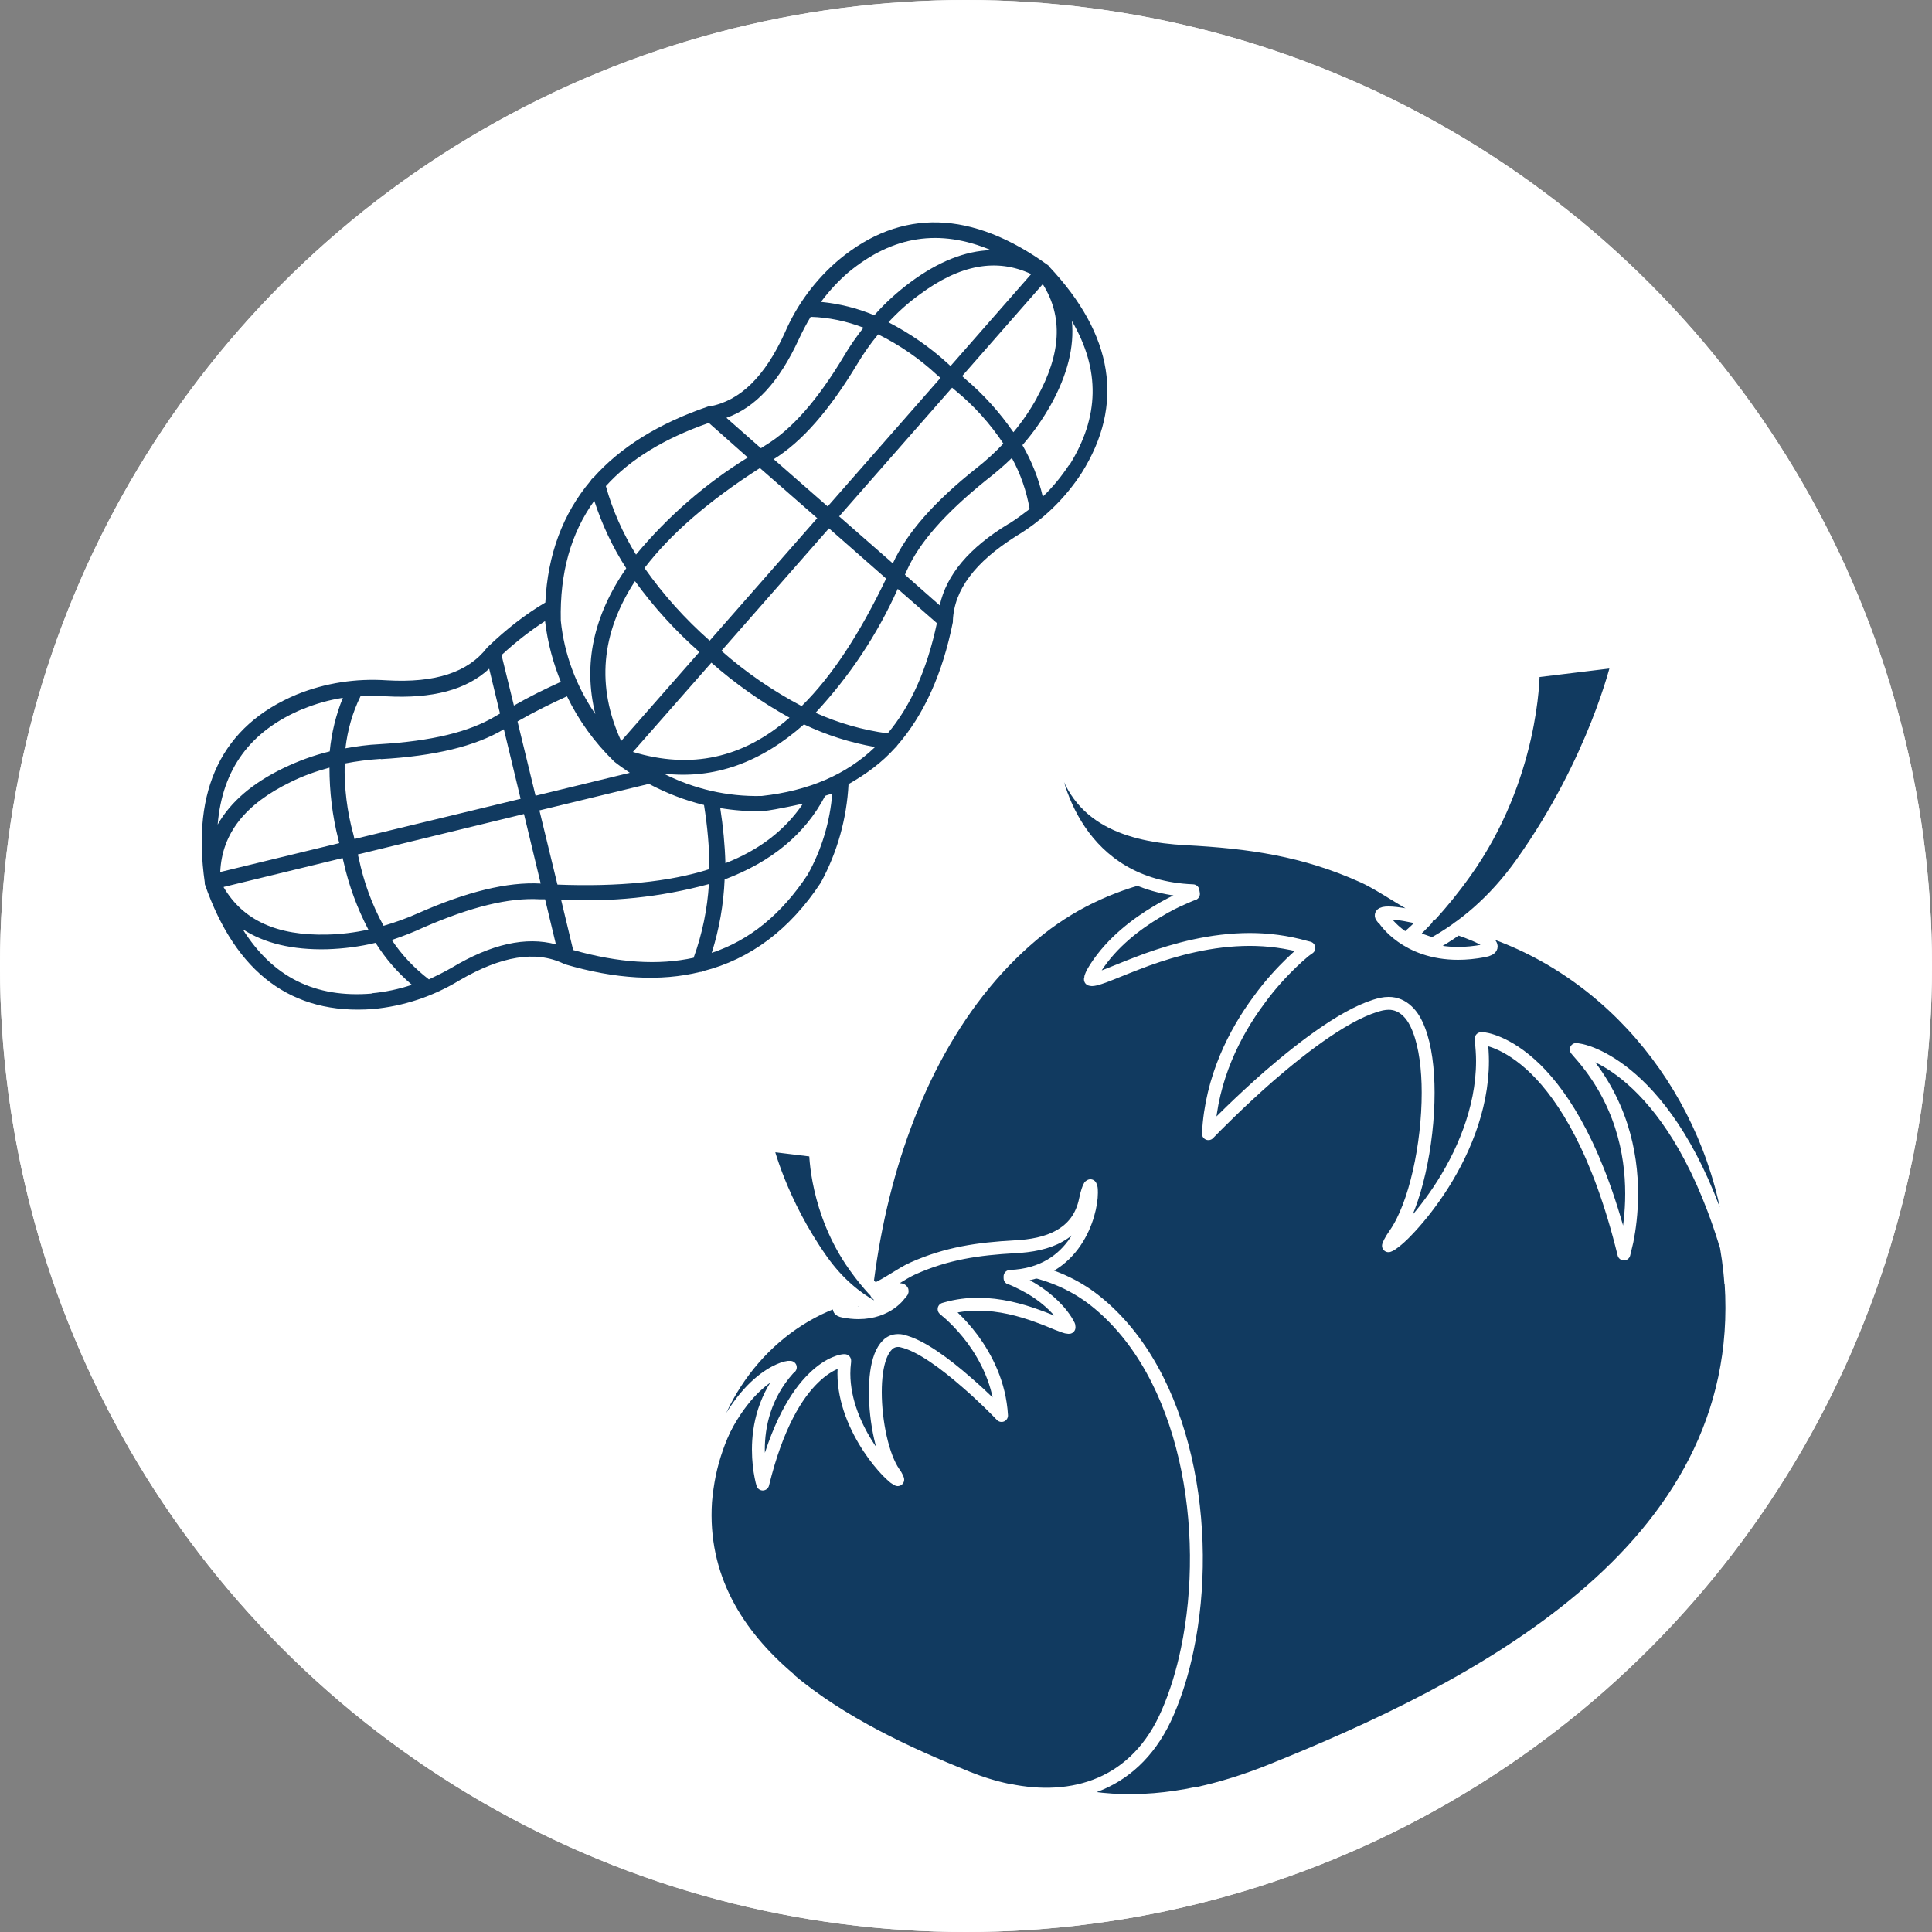
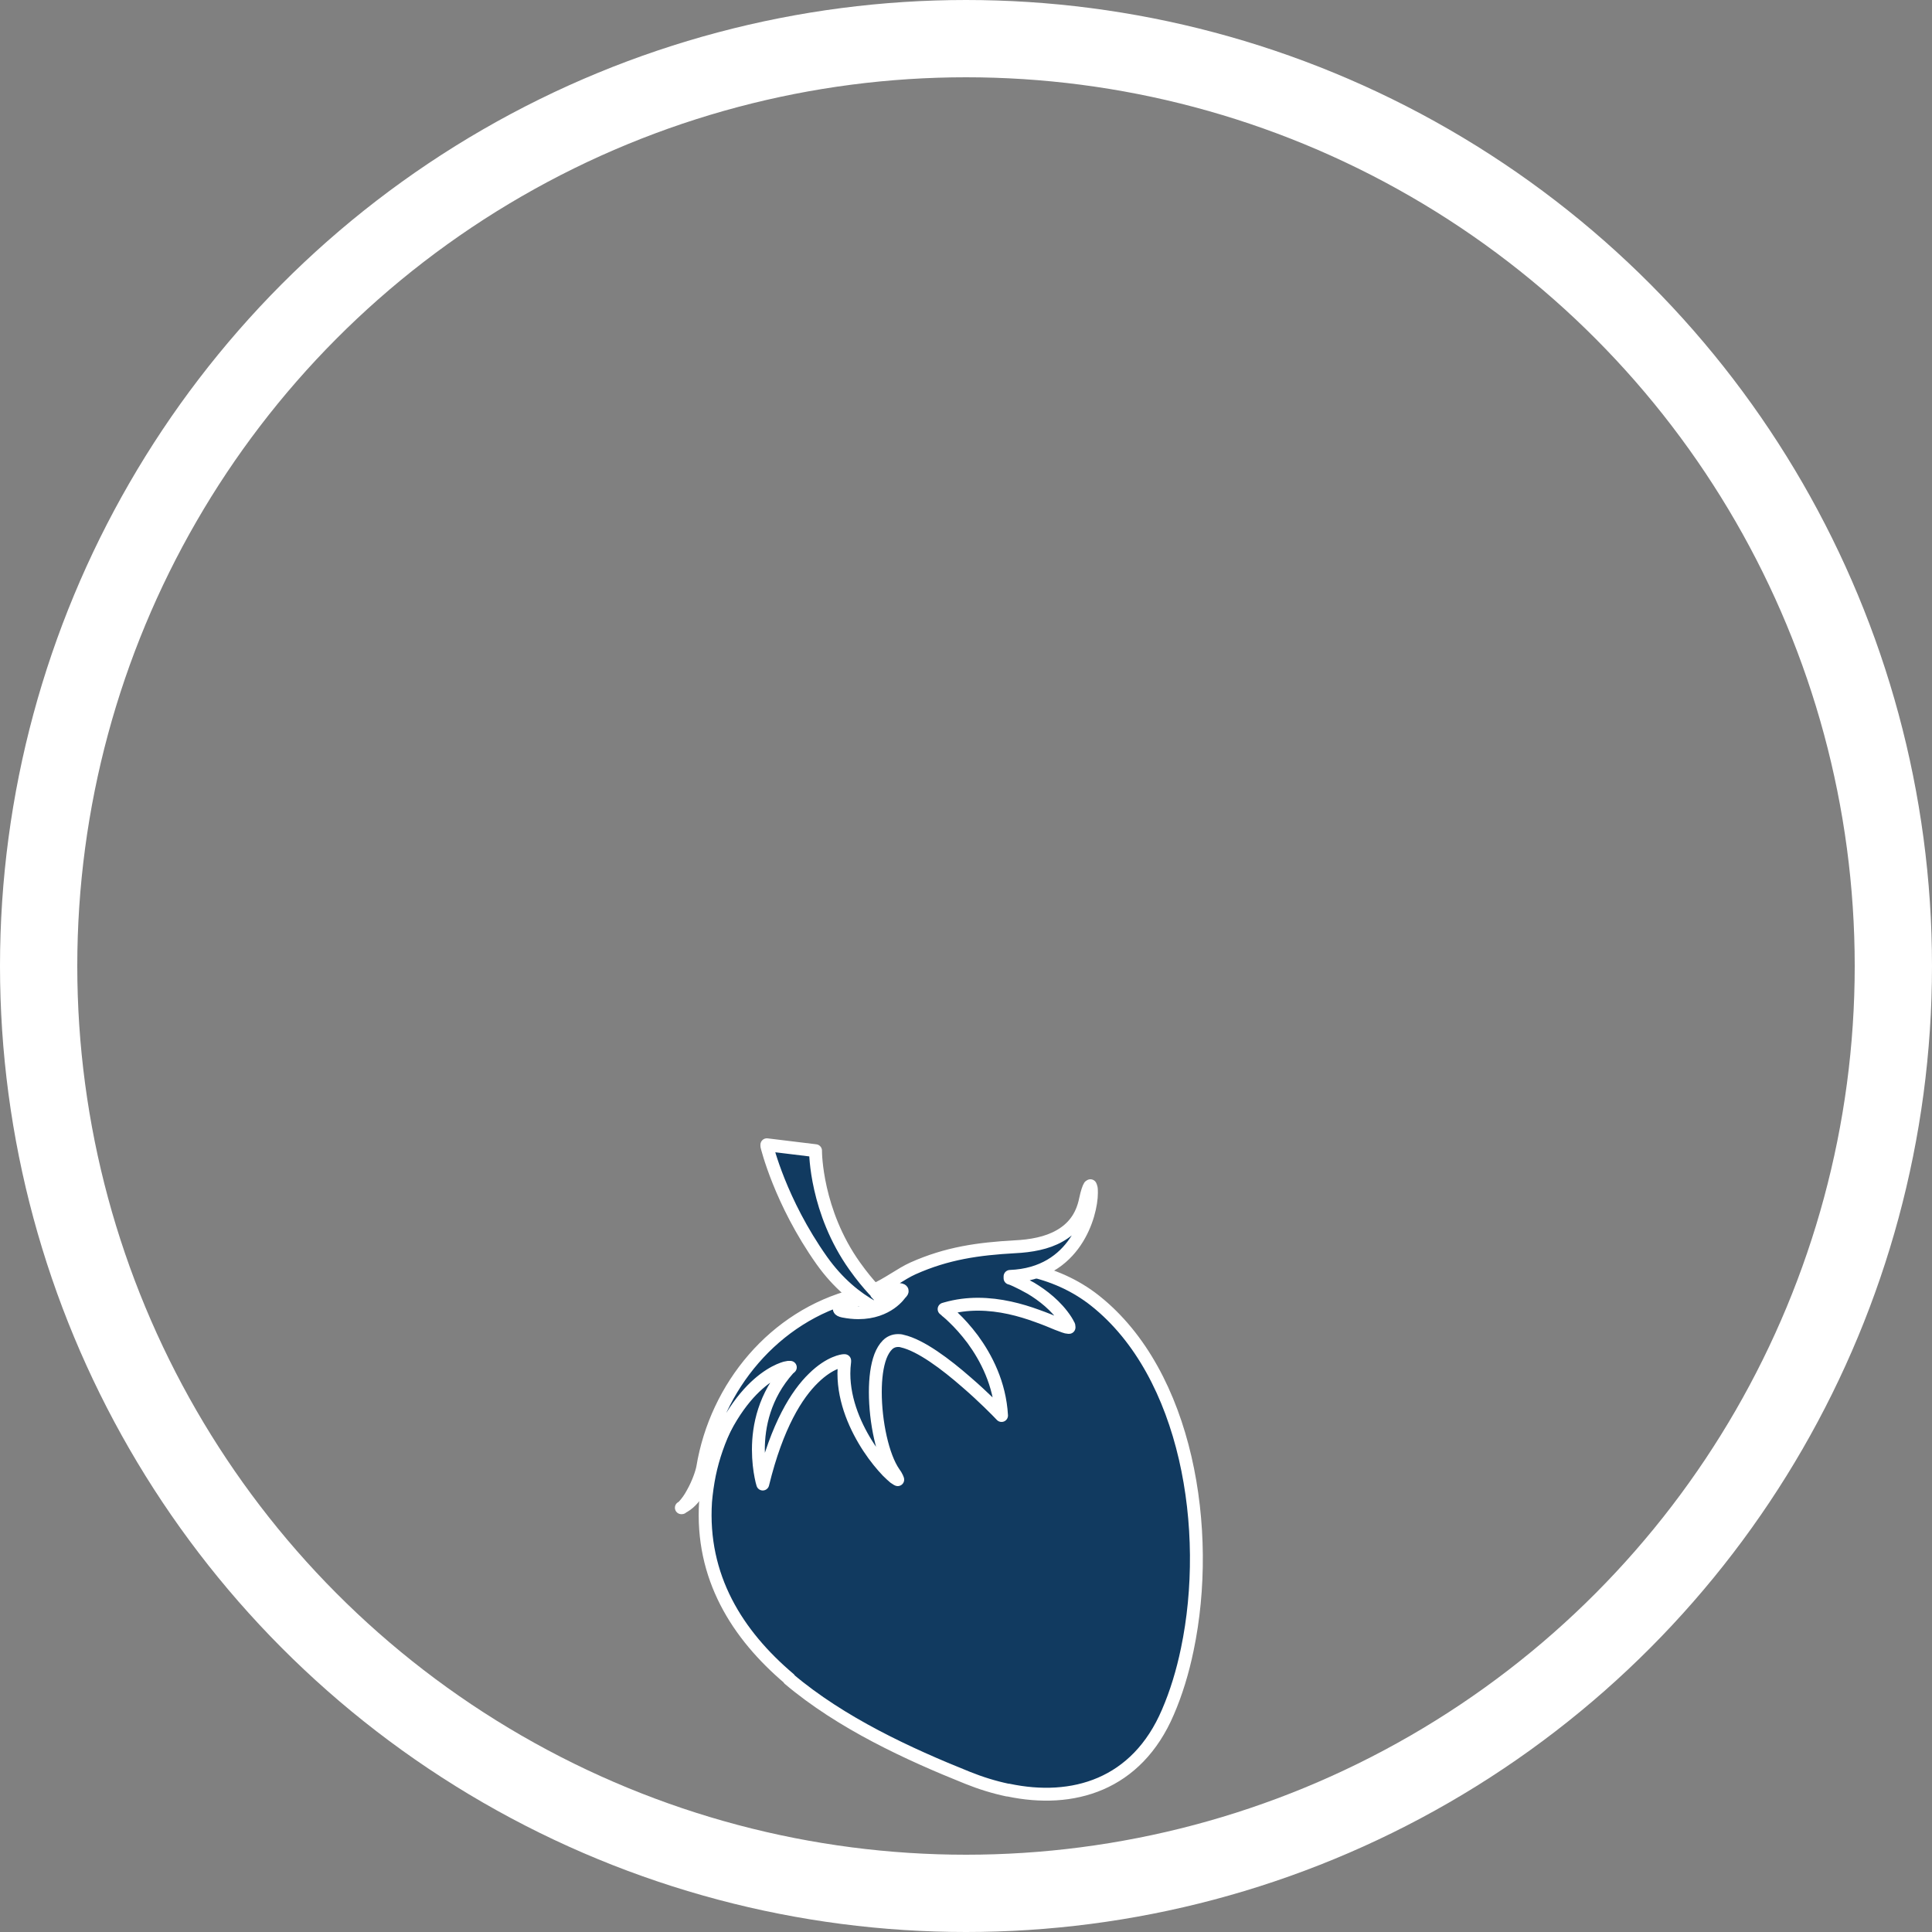
<svg xmlns="http://www.w3.org/2000/svg" id="Layer_2" data-name="Layer 2" viewBox="0 0 75 75">
  <rect x="0" y="0" width="75" height="75" fill="#808080" stroke="none" />
  <defs>
    <style>      .cls-1 {        fill: #fff;      }      .cls-1, .cls-2 {        stroke-miterlimit: 10;        stroke-width: 3px;      }      .cls-1, .cls-2, .cls-3 {        stroke: #fff;      }      .cls-2 {        fill: none;      }      .cls-4, .cls-3 {        fill: #113a60;      }      .cls-3 {        stroke-linecap: round;        stroke-linejoin: round;        stroke-width: .5px;      }      .cls-5 {        clip-path: url(#clippath);      }    </style>
    <clipPath id="clippath">
      <circle class="cls-2" cx="37.5" cy="37.5" r="36" />
    </clipPath>
  </defs>
  <g id="Layer_1-2" data-name="Layer 1">
-     <circle class="cls-1" cx="37.5" cy="37.5" r="36" />
    <g>
      <g class="cls-5">
        <g>
-           <path class="cls-4" d="M66.94,49.84c-.04-.62-.13-1.23-.25-1.83-1.01-4.77-4.56-8.94-8.77-11.19-2.21-1.18-5.1-2.44-7.61-2.8-1.77-.25-3.53-.23-5.18.12-1.67.35-3.24,1.04-4.6,2.11-6.24,4.95-7.93,15.52-6.24,23.6.32,1.51.76,2.94,1.31,4.23,2.11,4.95,6.46,6.21,10.82,5.29h.05c.91-.2,1.83-.49,2.73-.85,3.96-1.59,8.55-3.7,12.08-6.69,3.53-2.98,6.01-6.88,5.67-12Z" />
-           <path class="cls-3" d="M68.42,50.1c-.22-.23-.42-.54-.6-.86-.36-.65-.61-1.36-.68-1.73-.91-5.5-4.87-10.26-10.3-11.66-.09.07-.17.13-.26.19,1.01.34,1.73.73,1.03.87-.37.07-.7.1-1.01.1-2.02,0-2.85-1.3-2.85-1.3-.23-.19-.14-.27.15-.27.32,0,.88.1,1.48.25-.19.2-.38.39-.56.55l-.07.06.08.04c.24.13.5.22.77.3h.02s.02,0,.02,0c1.1-.61,2.34-1.58,3.45-3.15,2.83-3.99,3.7-7.75,3.7-7.75l.02-.08-3.29.4v.05h0c0,.08-.01,4.07-2.65,7.76-.47.66-.91,1.19-1.31,1.63-.9-.39-1.84-1.11-2.63-1.47-2.3-1.04-4.42-1.34-6.91-1.47-1.09-.06-2.16-.25-3.02-.73-.86-.48-1.51-1.26-1.76-2.48-.1-.49-.2-.77-.28-.88l-.05-.05h-.01s-.04.1-.04.1c-.02.09-.04.23-.04.4,0,.74.27,2.11,1.09,3.32.82,1.21,2.19,2.25,4.4,2.34l.02.12s-.04.01-.11.04c-.07.03-.17.07-.3.13-.26.11-.61.28-1,.52-.79.47-1.74,1.18-2.38,2.17-.07.11-.13.21-.16.28-.03.07-.05.13-.05.15v.03s.06.01.06.01h0c.12,0,.39-.09.76-.24.37-.15.84-.34,1.38-.54,1.09-.39,2.49-.78,3.99-.78.7,0,1.43.09,2.17.3l.12.03-.1.07-.04.03s-.07.05-.12.1c-.1.08-.24.21-.42.38-.34.33-.81.82-1.27,1.46-.91,1.23-1.84,3-1.95,5.17.31-.32,1.24-1.26,2.36-2.24,1.4-1.21,3.1-2.5,4.36-2.79.1-.02.19-.03.28-.03h0c.28,0,.52.11.71.29.2.18.35.44.47.76.24.63.35,1.49.35,2.42,0,2.01-.5,4.36-1.28,5.48-.09.13-.16.24-.2.32-.03.06-.05.11-.06.14l.07-.03s.1-.06.16-.11c.13-.1.29-.24.47-.43.37-.38.82-.92,1.26-1.58.88-1.32,1.69-3.12,1.69-5.02,0-.27-.02-.53-.05-.8v-.07s.07,0,.07,0c.01,0,.9.07,2.04,1.18,1.11,1.09,2.45,3.18,3.43,7.18.03-.12.07-.29.12-.5.09-.45.18-1.09.18-1.84,0-1.58-.4-3.63-2.04-5.47l-.11-.13.17.03s3.44.56,5.58,7.38h0s0,0,0,0c0,0,0,.03.03.09.02.06.05.14.09.24.08.2.21.47.38.74.26.41.62.82,1.11,1.06-.05-.04-.1-.09-.15-.15Z" />
-         </g>
+           </g>
        <g>
          <path class="cls-3" d="M30.63,65.18c2.02,1.71,4.65,2.92,6.92,3.83.52.21,1.04.37,1.56.48h.03c2.5.53,4.99-.19,6.2-3.03.32-.74.57-1.56.75-2.43.97-4.63,0-10.69-3.57-13.53-.78-.62-1.68-1.01-2.63-1.21-.95-.2-1.96-.21-2.97-.07-1.44.2-3.1.93-4.36,1.6-2.41,1.29-4.45,3.68-5.02,6.42-.07.35-.12.7-.15,1.05-.19,2.93,1.23,5.17,3.25,6.88Z" />
          <path class="cls-3" d="M26.45,58.53c.28-.13.49-.37.64-.61.1-.16.17-.31.22-.42.02-.06.04-.1.05-.14.01-.03.02-.05.02-.05h0c1.23-3.92,3.19-4.23,3.2-4.23h.1s-.07.06-.07.06c-.94,1.05-1.17,2.23-1.17,3.13,0,.43.05.8.1,1.05.02.12.05.22.07.29.56-2.29,1.33-3.49,1.97-4.11.65-.64,1.16-.68,1.17-.68h.04s0,.04,0,.04c-.02.15-.03.31-.03.46,0,1.09.47,2.12.97,2.88.25.38.51.69.72.91.11.11.2.19.27.25.04.03.07.05.09.06l.04.02s-.01-.04-.03-.08c-.02-.05-.06-.11-.11-.18-.45-.64-.73-1.99-.73-3.14,0-.53.06-1.02.2-1.39.07-.18.16-.33.27-.44.11-.11.25-.17.41-.17h0c.05,0,.1,0,.16.02.72.16,1.7.9,2.5,1.6.65.56,1.18,1.1,1.36,1.29-.07-1.24-.6-2.25-1.12-2.96-.27-.36-.53-.64-.73-.83-.1-.1-.18-.17-.24-.22-.03-.02-.05-.04-.07-.06l-.02-.02-.05-.04.07-.02c.42-.12.84-.17,1.24-.17.86,0,1.66.22,2.29.45.31.11.58.22.79.31.21.08.36.14.43.14h.03s0-.02,0-.02c0-.02,0-.05-.03-.09-.02-.04-.05-.1-.09-.16-.37-.57-.91-.98-1.36-1.25-.23-.13-.43-.23-.58-.3-.07-.03-.13-.06-.17-.07-.04-.02-.06-.02-.06-.02v-.07c1.28-.05,2.06-.65,2.53-1.34.47-.69.63-1.48.63-1.9,0-.1,0-.18-.02-.23l-.02-.05h0s-.03.02-.03.02c-.04.06-.1.23-.16.51-.14.7-.51,1.14-1.01,1.42-.49.28-1.11.39-1.73.42-1.43.08-2.64.25-3.96.84-.45.2-.99.62-1.51.84-.23-.25-.48-.55-.75-.93-1.51-2.12-1.52-4.41-1.52-4.45h0v-.03l-1.89-.23v.05s.51,2.15,2.13,4.44c.64.9,1.35,1.46,1.98,1.81h.01s.01,0,.01,0c.15-.04.3-.1.44-.17l.04-.02-.04-.03c-.1-.09-.21-.2-.32-.32.34-.09.66-.14.85-.14.16,0,.21.05.08.16,0,0-.47.74-1.63.74-.18,0-.37-.02-.58-.06-.4-.08,0-.3.59-.5-.05-.04-.1-.07-.15-.11-3.11.8-5.38,3.53-5.9,6.68-.04.21-.18.62-.39.99-.1.19-.22.36-.34.49-.03.03-.06.06-.08.08Z" />
        </g>
      </g>
      <circle class="cls-2" cx="37.5" cy="37.5" r="36" />
    </g>
-     <path class="cls-4" d="M40.73,10.34l-.04-.04c-2.96-2.14-5.7-2.23-8.12-.22-.91.77-1.63,1.74-2.1,2.83-.78,1.72-1.75,2.66-2.94,2.87h-.04c-1.93.66-3.42,1.59-4.47,2.78-.04.02-.07.06-.09.1-1.08,1.28-1.67,2.86-1.76,4.73-.75.44-1.5,1.02-2.23,1.72l-.03.03c-.74.96-2.01,1.38-3.9,1.27-1.19-.08-2.38.1-3.49.55-2.9,1.21-4.09,3.68-3.57,7.3v.06c1.2,3.46,3.39,5.09,6.53,4.85,1.19-.11,2.33-.49,3.35-1.11,1.63-.95,2.96-1.17,4.05-.65.01,0,.03.01.04.02,1.96.58,3.72.68,5.26.3.04,0,.07,0,.11-.03,1.83-.46,3.37-1.61,4.57-3.43.65-1.19,1.01-2.5,1.08-3.83.67-.38,1.29-.83,1.81-1.41.03-.02.06-.05.07-.08,1.05-1.2,1.77-2.8,2.17-4.8,0-.02,0-.03,0-.05.05-1.21.86-2.28,2.46-3.29,1.02-.61,1.89-1.45,2.54-2.45,1.67-2.66,1.24-5.36-1.27-8.02ZM40.25,15.45c-.26.47-.56.91-.91,1.33-.53-.77-1.16-1.47-1.87-2.07l-.12-.11,3.13-3.57c.79,1.26.72,2.7-.23,4.41ZM20.1,28c.66-.38,1.3-.69,1.91-.97.45.93,1.06,1.78,1.81,2.51l.03.03c.19.15.39.29.6.43,0,0,0,0,0,0l-3.66.89-.7-2.88ZM20.99,34.3c-1.29-.07-2.86.31-4.78,1.16-.43.19-.87.35-1.32.48-.45-.82-.77-1.7-.96-2.61l-.04-.16,6.45-1.57.65,2.7ZM24.12,28.78c-.98-2.13-.79-4.2.53-6.22.73,1.01,1.57,1.93,2.5,2.75l-3.04,3.46ZM31.72,20.12l-4.17,4.75c-.95-.84-1.8-1.78-2.53-2.82,1-1.31,2.48-2.6,4.48-3.88l2.23,1.95ZM30.03,17.83c1.1-.68,2.16-1.89,3.25-3.7.24-.4.51-.79.81-1.15.83.41,1.6.94,2.29,1.58l.13.11-4.38,4.99-2.09-1.83ZM27.61,25.72c.93.82,1.95,1.54,3.04,2.14-1.81,1.58-3.83,2.01-6.08,1.33l3.05-3.47ZM28.01,25.26l4.17-4.75,2.22,1.95c-1.02,2.13-2.1,3.79-3.28,4.95-1.12-.59-2.17-1.31-3.12-2.15ZM32.58,20.04l4.38-4.99.13.11h0c.72.59,1.35,1.29,1.86,2.06-.32.34-.67.66-1.04.95-1.65,1.31-2.71,2.52-3.25,3.7l-2.09-1.83ZM40.03,10.64h0s-3.13,3.57-3.13,3.57l-.12-.11c-.69-.63-1.46-1.16-2.29-1.59.37-.4.77-.76,1.2-1.07,1.57-1.17,3-1.43,4.34-.8ZM32.95,10.56c1.71-1.41,3.52-1.69,5.52-.85-1.01.03-2.05.45-3.12,1.24-.51.38-.99.81-1.41,1.29-.66-.28-1.36-.45-2.07-.52.32-.43.68-.82,1.09-1.17ZM31.01,13.17h0c.14-.3.29-.59.46-.87.7.02,1.4.17,2.05.42-.27.35-.53.71-.75,1.09-1.03,1.72-2.03,2.86-3.06,3.48l-.17.11-1.34-1.18c1.13-.4,2.05-1.4,2.81-3.05ZM27.52,16.42l1.51,1.34h0c-1.64,1.01-3.11,2.29-4.34,3.77-.51-.83-.91-1.72-1.17-2.66.94-1.04,2.27-1.85,3.99-2.45ZM23.07,19.44c.3.92.71,1.8,1.24,2.62-1.27,1.84-1.68,3.72-1.2,5.66h0c-.74-1.08-1.21-2.33-1.34-3.63h0c-.04-1.85.39-3.39,1.3-4.65ZM21.16,24.12c.1.84.32,1.65.64,2.42,0-.02-.02-.04-.03-.07-.62.28-1.23.58-1.82.92h0s-.48-1.96-.48-1.96c.56-.52,1.12-.95,1.69-1.32ZM13.99,27.03c.33-.02.66-.02.99,0h0c1.81.1,3.13-.25,4.01-1.07l.42,1.74-.17.1c-1.03.62-2.5.97-4.51,1.09-.44.02-.88.08-1.32.16.08-.7.27-1.38.58-2.01ZM14.78,29.47c2.1-.12,3.67-.5,4.78-1.16l.65,2.7-6.45,1.56-.04-.17c-.25-.9-.36-1.83-.34-2.76.46-.09.93-.15,1.4-.18ZM11.77,27.52c.49-.2,1.01-.35,1.54-.43-.27.66-.44,1.36-.51,2.08-.62.15-1.22.37-1.8.65-1.2.58-2.05,1.31-2.55,2.19.18-2.16,1.27-3.64,3.31-4.49ZM8.55,33.84c.07-1.48.96-2.62,2.73-3.48.48-.24.99-.42,1.51-.56,0,.93.11,1.86.34,2.77l.04.16-4.61,1.12h0ZM8.69,34.43l4.61-1.12.04.16c.2.91.53,1.79.96,2.62-.53.11-1.06.18-1.6.19-1.96.05-3.27-.56-4.02-1.84ZM14.43,38.57h0c-2.19.18-3.84-.63-5.01-2.5.84.55,1.93.81,3.27.78.64-.02,1.27-.1,1.89-.25.38.61.86,1.16,1.41,1.63-.51.17-1.03.28-1.57.33ZM17.53,37.57c-.28.16-.58.31-.88.45-.56-.43-1.05-.94-1.44-1.53.42-.14.83-.3,1.24-.49,1.84-.8,3.31-1.16,4.51-1.09h.2s.42,1.75.42,1.75h0c-1.16-.31-2.5-.02-4.05.91ZM26.93,37.18c-1.37.3-2.91.2-4.68-.3l-.47-1.96c1.93.11,3.87-.09,5.74-.6-.06.97-.26,1.94-.59,2.85ZM21.64,34.34l-.7-2.88,4.25-1.03c.68.36,1.4.64,2.14.82.13.82.21,1.65.21,2.49-1.57.5-3.54.69-5.91.6ZM32.31,30.79c-.09,1.11-.41,2.19-.96,3.17h0c-1.02,1.54-2.25,2.54-3.72,3.03.29-.92.46-1.88.5-2.85,1.81-.68,3.12-1.75,3.9-3.24,0,0,0,0-.01,0,.09-.04.2-.06.29-.1h0ZM27.96,31.37c.54.09,1.08.13,1.64.12.58-.06,1.58-.3,1.57-.29-.69,1.02-1.68,1.79-3.01,2.31-.02-.72-.09-1.43-.2-2.14ZM29.56,30.9h0c-1.32.03-2.62-.27-3.8-.87,1.97.23,3.78-.43,5.45-1.91.88.42,1.8.71,2.76.88-1.11,1.07-2.58,1.7-4.4,1.9ZM34.46,28.47c-.97-.13-1.91-.4-2.8-.8,1.32-1.42,2.4-3.04,3.19-4.81l1.52,1.33c-.38,1.79-1.01,3.21-1.91,4.28ZM39.16,20.33c-1.55.94-2.42,1.99-2.68,3.17h0s-1.35-1.19-1.35-1.19l.08-.18c.49-1.09,1.5-2.22,3.06-3.48.35-.27.69-.56,1.01-.87.34.62.57,1.29.69,1.98-.26.2-.53.4-.8.57ZM41.5,18.05h0c-.29.44-.63.86-1.02,1.23-.16-.7-.43-1.38-.79-2,.42-.48.79-1.01,1.1-1.56.65-1.17.92-2.26.82-3.26,1.11,1.9,1.07,3.73-.1,5.6Z" />
  </g>
</svg>